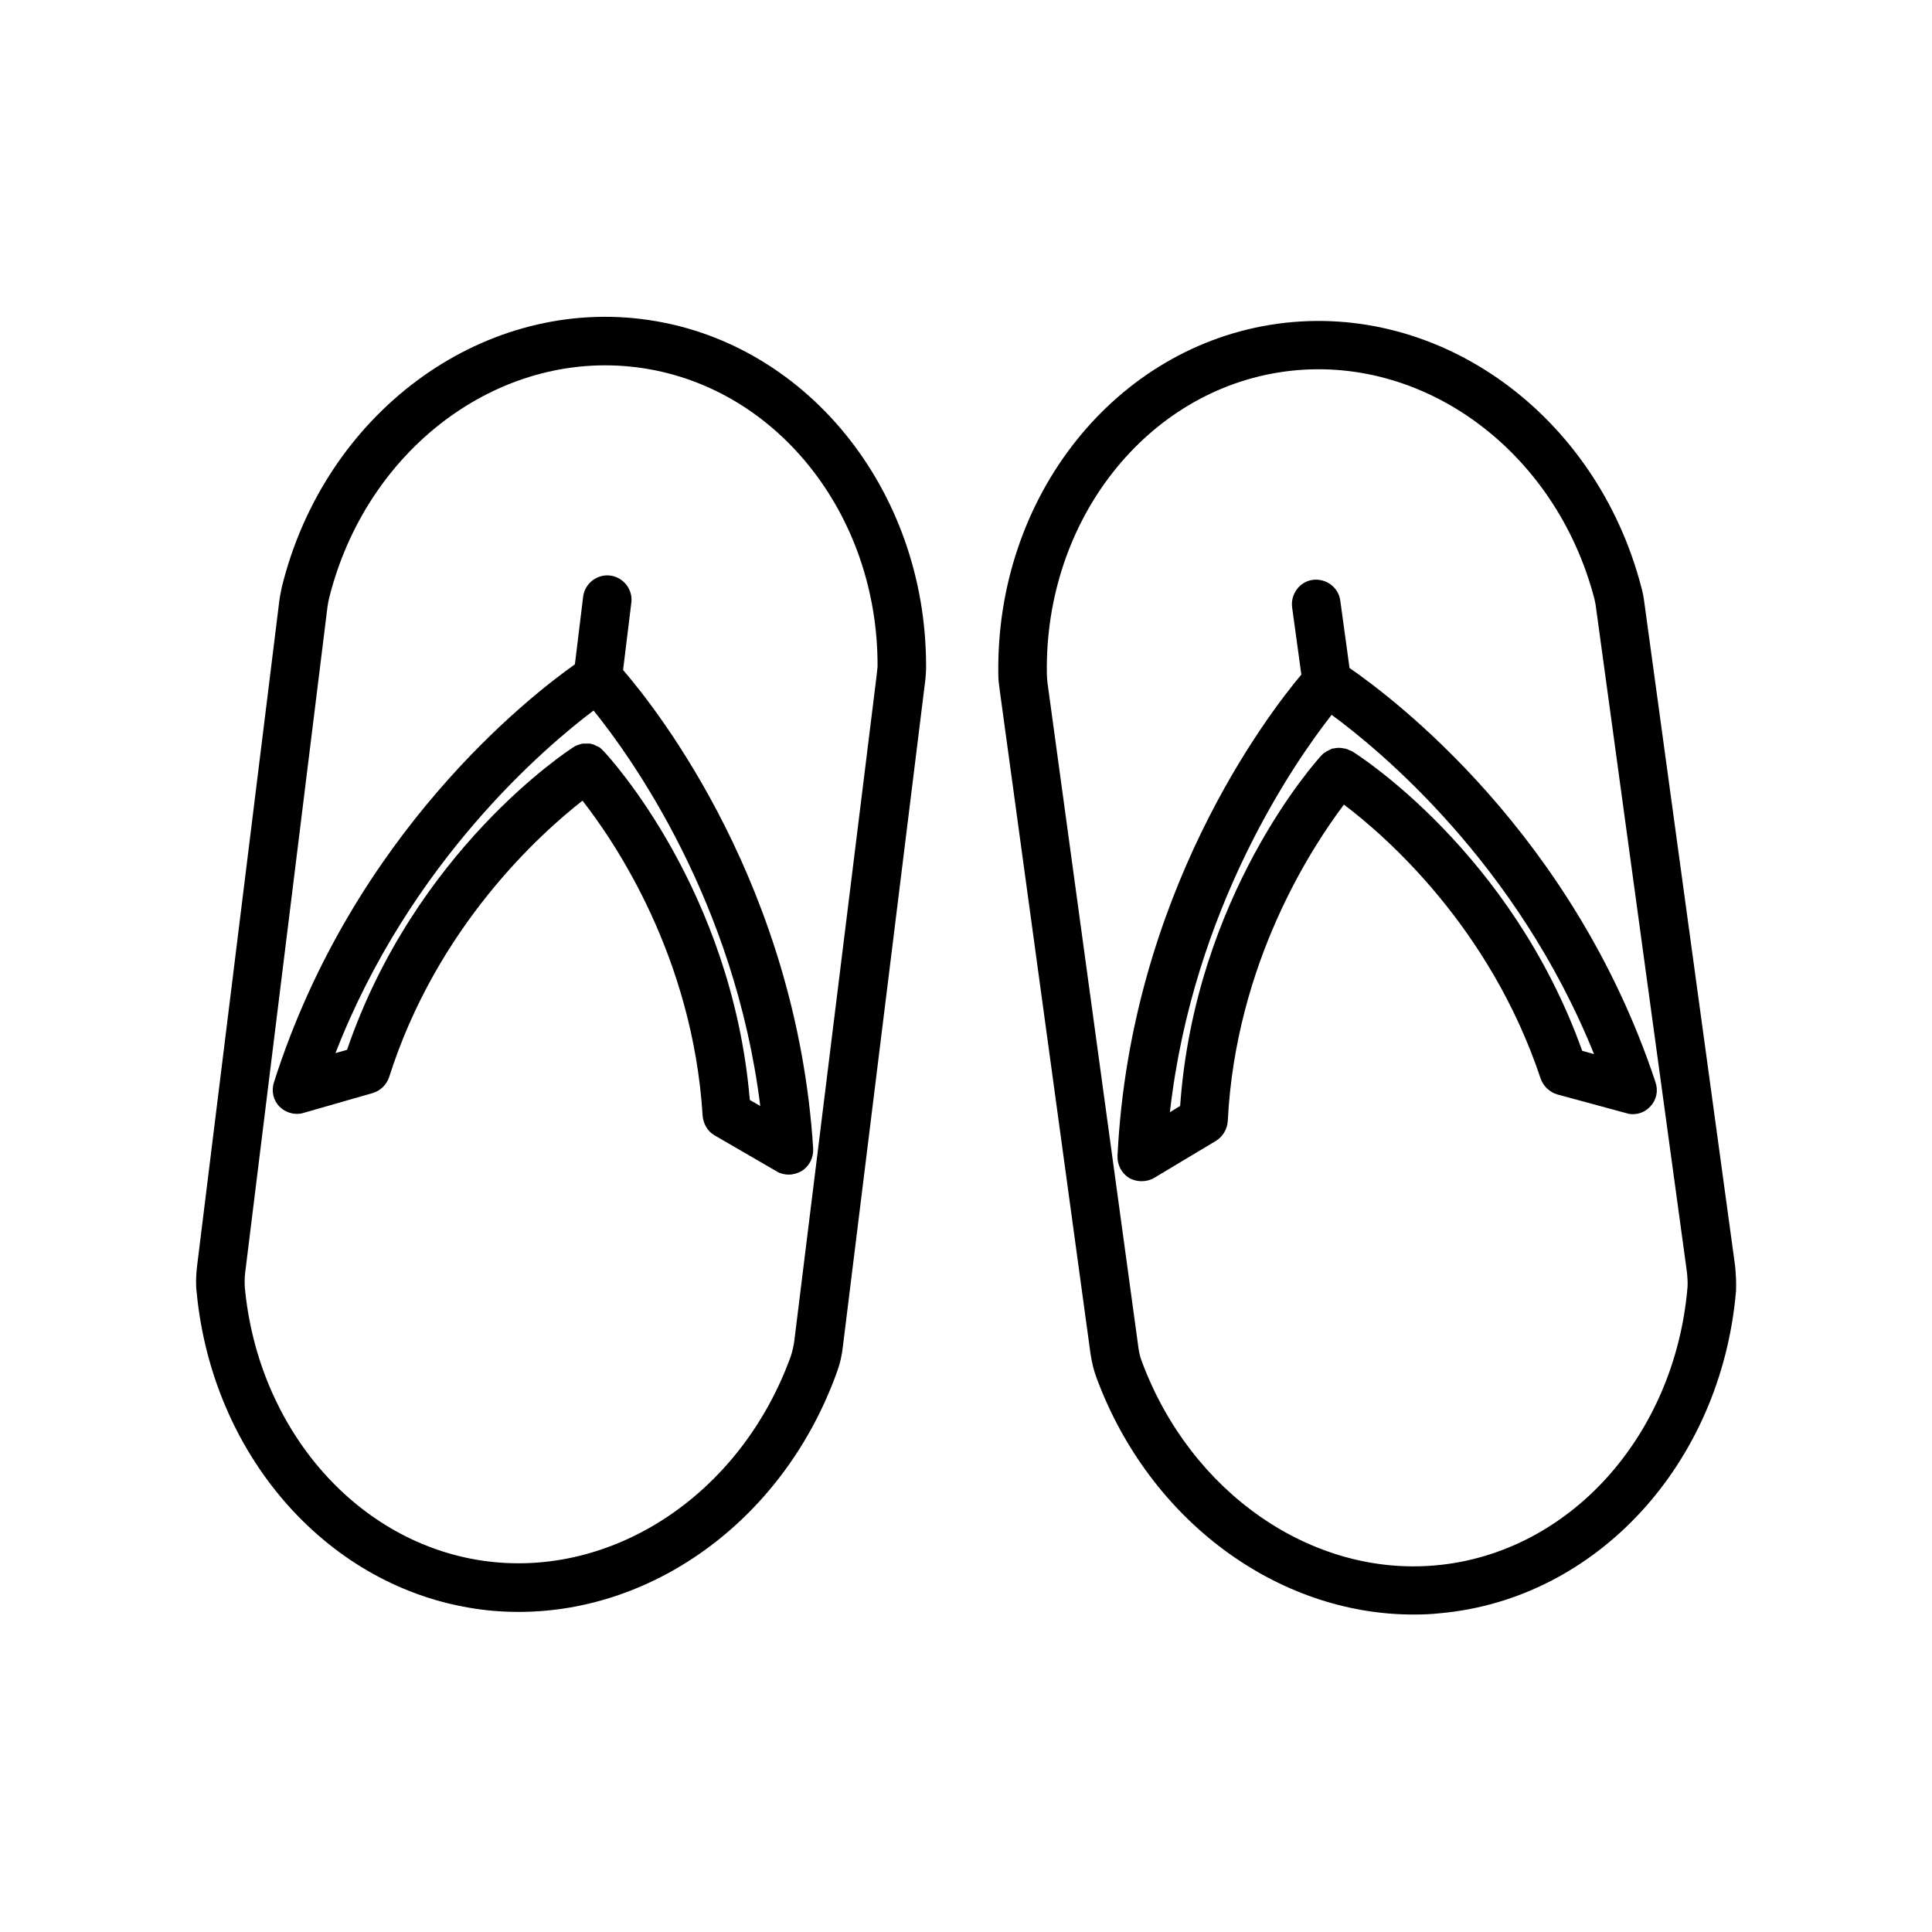
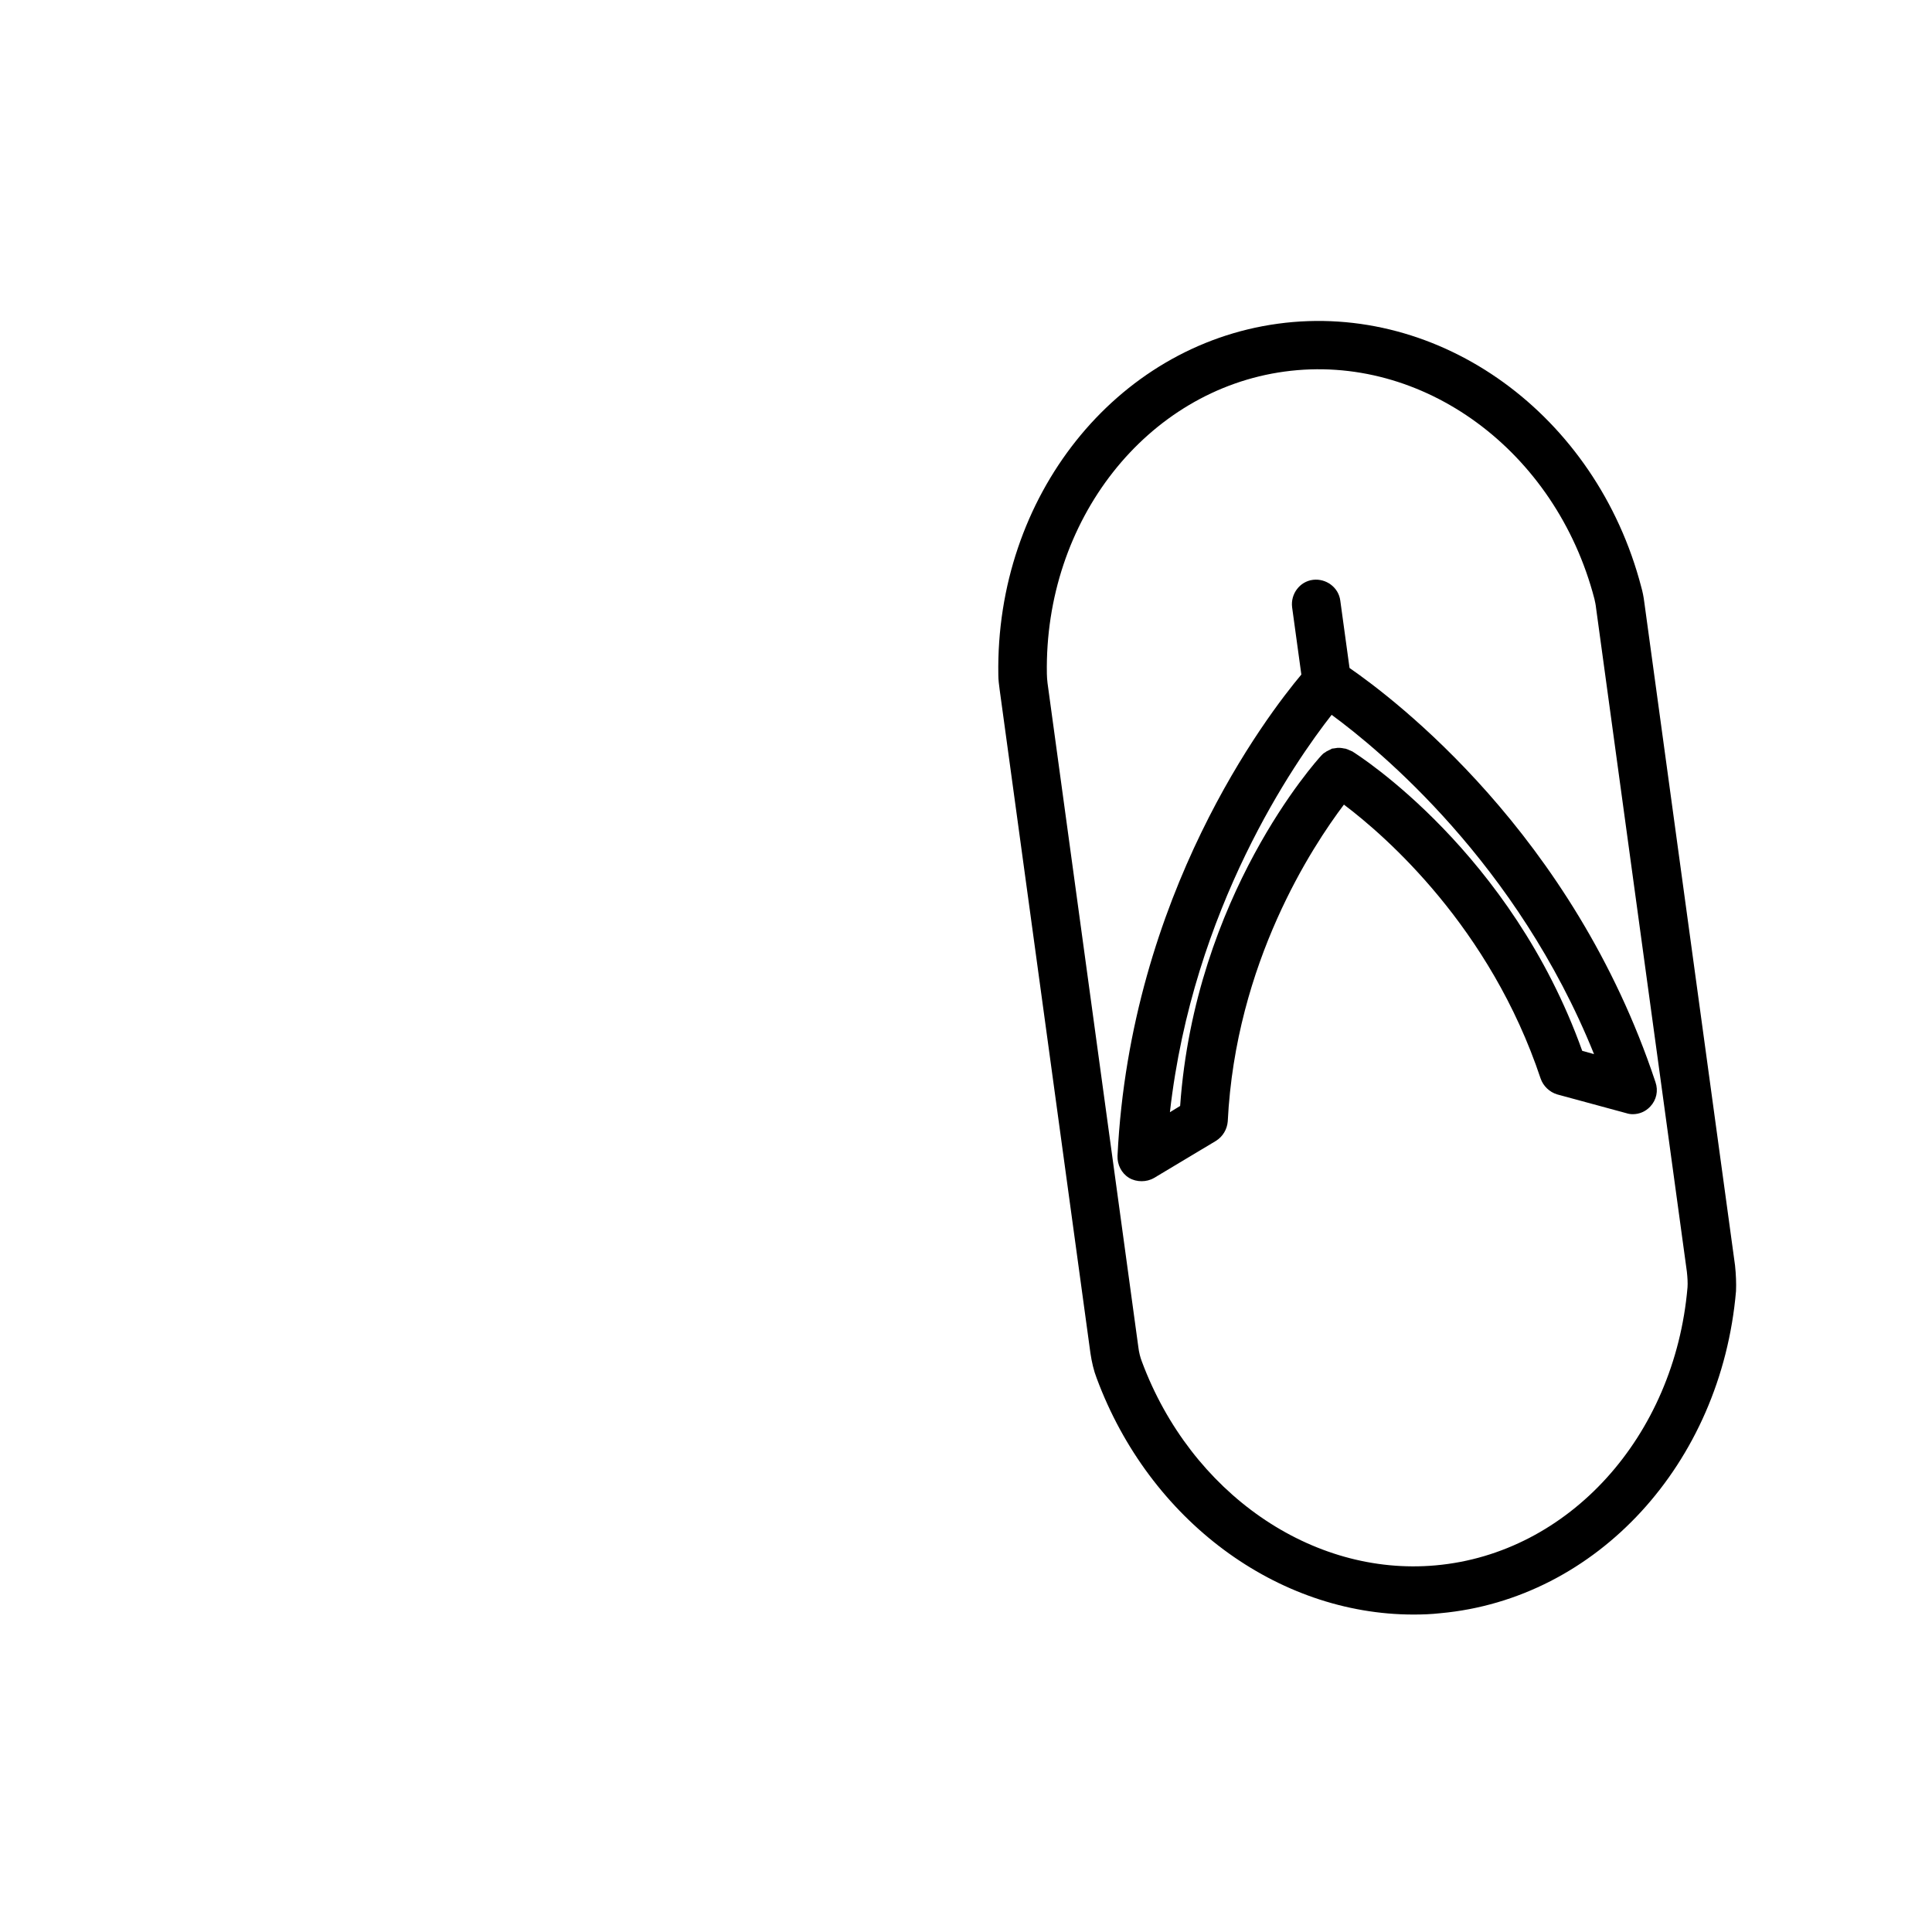
<svg xmlns="http://www.w3.org/2000/svg" fill="#000000" width="800px" height="800px" version="1.1" viewBox="144 144 512 512">
  <g>
-     <path d="m314.11 228.56c-43.035-5.336-84.145 25.191-95.426 71.023-0.262 1.223-0.523 2.535-0.699 3.938l-21.781 176.16c-0.262 2.363-0.352 4.723-0.086 6.824 4.109 42.684 33.762 76.973 72.074 83.531 4.461 0.789 8.836 1.137 13.297 1.137 36.387 0 70.5-25.102 84.316-63.59 0.789-2.098 1.312-4.375 1.574-6.824l21.777-176.07c0.176-1.398 0.262-2.711 0.262-4.023 0.09-47.145-32.273-86.766-75.309-92.102zm62.191 94.551-21.781 176.07c-0.176 1.488-0.523 2.801-0.875 4.023-13.383 37.348-48.457 60.09-83.355 54.141-32.625-5.598-57.902-35.16-61.402-72.074-0.086-1.223-0.086-2.625 0.086-4.023l21.777-176.16c0.086-0.789 0.262-1.66 0.438-2.449 9.797-39.535 44.781-65.863 81.434-61.312 36.648 4.547 64.113 38.66 63.938 79.332-0.086 0.789-0.172 1.664-0.258 2.449z" />
-     <path d="m311.31 303.7c0.438-3.5-2.098-6.734-5.598-7.172s-6.734 2.098-7.172 5.598l-2.188 17.93c-11.633 8.223-58.691 44.609-79.77 110.82-0.699 2.273-0.176 4.723 1.488 6.387 1.223 1.223 2.887 1.926 4.637 1.926 0.613 0 1.223-0.086 1.75-0.262l18.281-5.246c2.098-0.613 3.672-2.188 4.375-4.199 12.77-40.234 40.41-64.812 51.254-73.297 8.484 10.848 29.215 41.285 31.84 83.531 0.176 2.098 1.312 4.109 3.148 5.16l16.445 9.535c0.961 0.613 2.098 0.875 3.234 0.875 1.137 0 2.363-0.352 3.41-0.961 2.012-1.223 3.148-3.5 3.062-5.859-4.375-69.359-41.109-116.16-50.383-126.91zm31.398 131.81c-4.723-55.629-37.262-90.879-38.66-92.363-0.086-0.086-0.176-0.176-0.262-0.262-0.086-0.086-0.086-0.086-0.176-0.176-0.086-0.086-0.176-0.176-0.262-0.262-0.086-0.086-0.176-0.086-0.176-0.176-0.086-0.086-0.176-0.086-0.262-0.176-0.086-0.086-0.176-0.086-0.262-0.176-0.086 0-0.176-0.086-0.262-0.086-0.086-0.086-0.262-0.086-0.352-0.176-0.086 0-0.176-0.086-0.176-0.086-0.086-0.086-0.262-0.086-0.352-0.176-0.086 0-0.176 0-0.176-0.086-0.086 0-0.262-0.086-0.352-0.086-0.086 0-0.176 0-0.262-0.086-0.086 0-0.262-0.086-0.352-0.086h-0.352-0.262-0.352-0.262-0.352-0.262c-0.086 0-0.176 0-0.352 0.086-0.086 0-0.176 0-0.352 0.086-0.086 0-0.176 0.086-0.262 0.086s-0.262 0.086-0.352 0.086c-0.086 0-0.086 0.086-0.176 0.086-0.176 0.086-0.262 0.086-0.438 0.176-0.086 0-0.086 0.086-0.176 0.086-0.176 0.086-0.262 0.176-0.438 0.262-1.75 1.137-41.898 27.379-60.004 80.207l-3.062 0.875c19.766-50.816 55.715-81.258 68.398-90.789 9.973 12.332 37.438 50.645 44.172 104.79z" />
    <path d="m603.8 479.33-24.055-175.81c-0.176-1.398-0.438-2.711-0.789-3.938-11.895-45.656-53.266-75.66-96.301-69.797-43.035 5.859-74.871 45.832-74.086 93.066 0 1.312 0.176 2.625 0.352 3.938l24.055 175.81c0.352 2.363 0.875 4.637 1.66 6.648 13.996 37.699 47.844 62.625 83.969 62.625 2.363 0 4.723-0.086 7.086-0.352 41.461-3.762 74.434-39.621 78.371-85.367 0.086-2.016 0-4.375-0.262-6.824zm-12.594 5.859c-3.41 39.535-31.488 70.5-66.738 73.648-32.887 2.973-64.902-19.242-77.844-53.969-0.438-1.137-0.789-2.449-0.961-3.938l-24.055-175.89c-0.086-0.789-0.176-1.66-0.176-2.449-0.699-40.672 26.414-75.133 62.977-80.121 36.562-4.984 71.898 20.906 82.133 60.266 0.176 0.789 0.352 1.574 0.438 2.449l24.055 175.81c0.172 1.574 0.258 2.973 0.172 4.199z" />
    <path d="m501.64 321.02-2.449-17.844c-0.438-3.5-3.762-5.949-7.258-5.512-3.5 0.438-5.949 3.762-5.512 7.258l2.449 17.844c-9.098 10.848-45.309 58.164-48.719 127.53-0.086 2.363 1.051 4.637 3.062 5.859 1.051 0.613 2.188 0.875 3.324 0.875 1.137 0 2.273-0.262 3.324-0.875l16.355-9.797c1.836-1.137 2.973-3.062 3.148-5.16 2.098-42.16 22.48-72.949 30.789-83.969 11.02 8.309 38.746 32.449 52.129 72.598 0.699 2.012 2.363 3.586 4.375 4.199l18.367 4.984c0.523 0.176 1.137 0.262 1.66 0.262 1.75 0 3.41-0.699 4.637-2.012 1.66-1.75 2.188-4.199 1.398-6.473-21.867-65.945-69.449-101.72-81.082-109.77zm61.664 101.46c-18.805-52.566-59.301-78.371-61.051-79.422h-0.086c-0.086-0.086-0.262-0.086-0.352-0.176-0.086 0-0.176-0.086-0.262-0.086-0.086-0.086-0.176-0.086-0.352-0.176-0.086 0-0.176-0.086-0.262-0.086s-0.176-0.086-0.176-0.086c-0.176 0-0.262-0.086-0.438-0.086h-0.086c-0.789-0.176-1.574-0.262-2.363-0.086-0.176 0-0.352 0.086-0.613 0.086h-0.086c-0.176 0-0.352 0.086-0.438 0.176-0.086 0-0.086 0.086-0.176 0.086-0.086 0.086-0.262 0.086-0.352 0.176-0.086 0-0.176 0.086-0.176 0.086-0.086 0.086-0.262 0.086-0.352 0.176-0.086 0-0.086 0.086-0.176 0.086-0.086 0.086-0.262 0.176-0.352 0.262-0.086 0-0.086 0.086-0.176 0.086-0.086 0.086-0.262 0.176-0.352 0.262-0.086 0.086-0.086 0.086-0.176 0.176-0.086 0.086-0.176 0.176-0.262 0.262-1.398 1.488-33.5 37.172-37.438 92.891l-2.711 1.66c6.121-54.141 33.062-92.801 42.859-105.31 12.77 9.359 49.156 39.359 69.535 89.914z" />
  </g>
</svg>